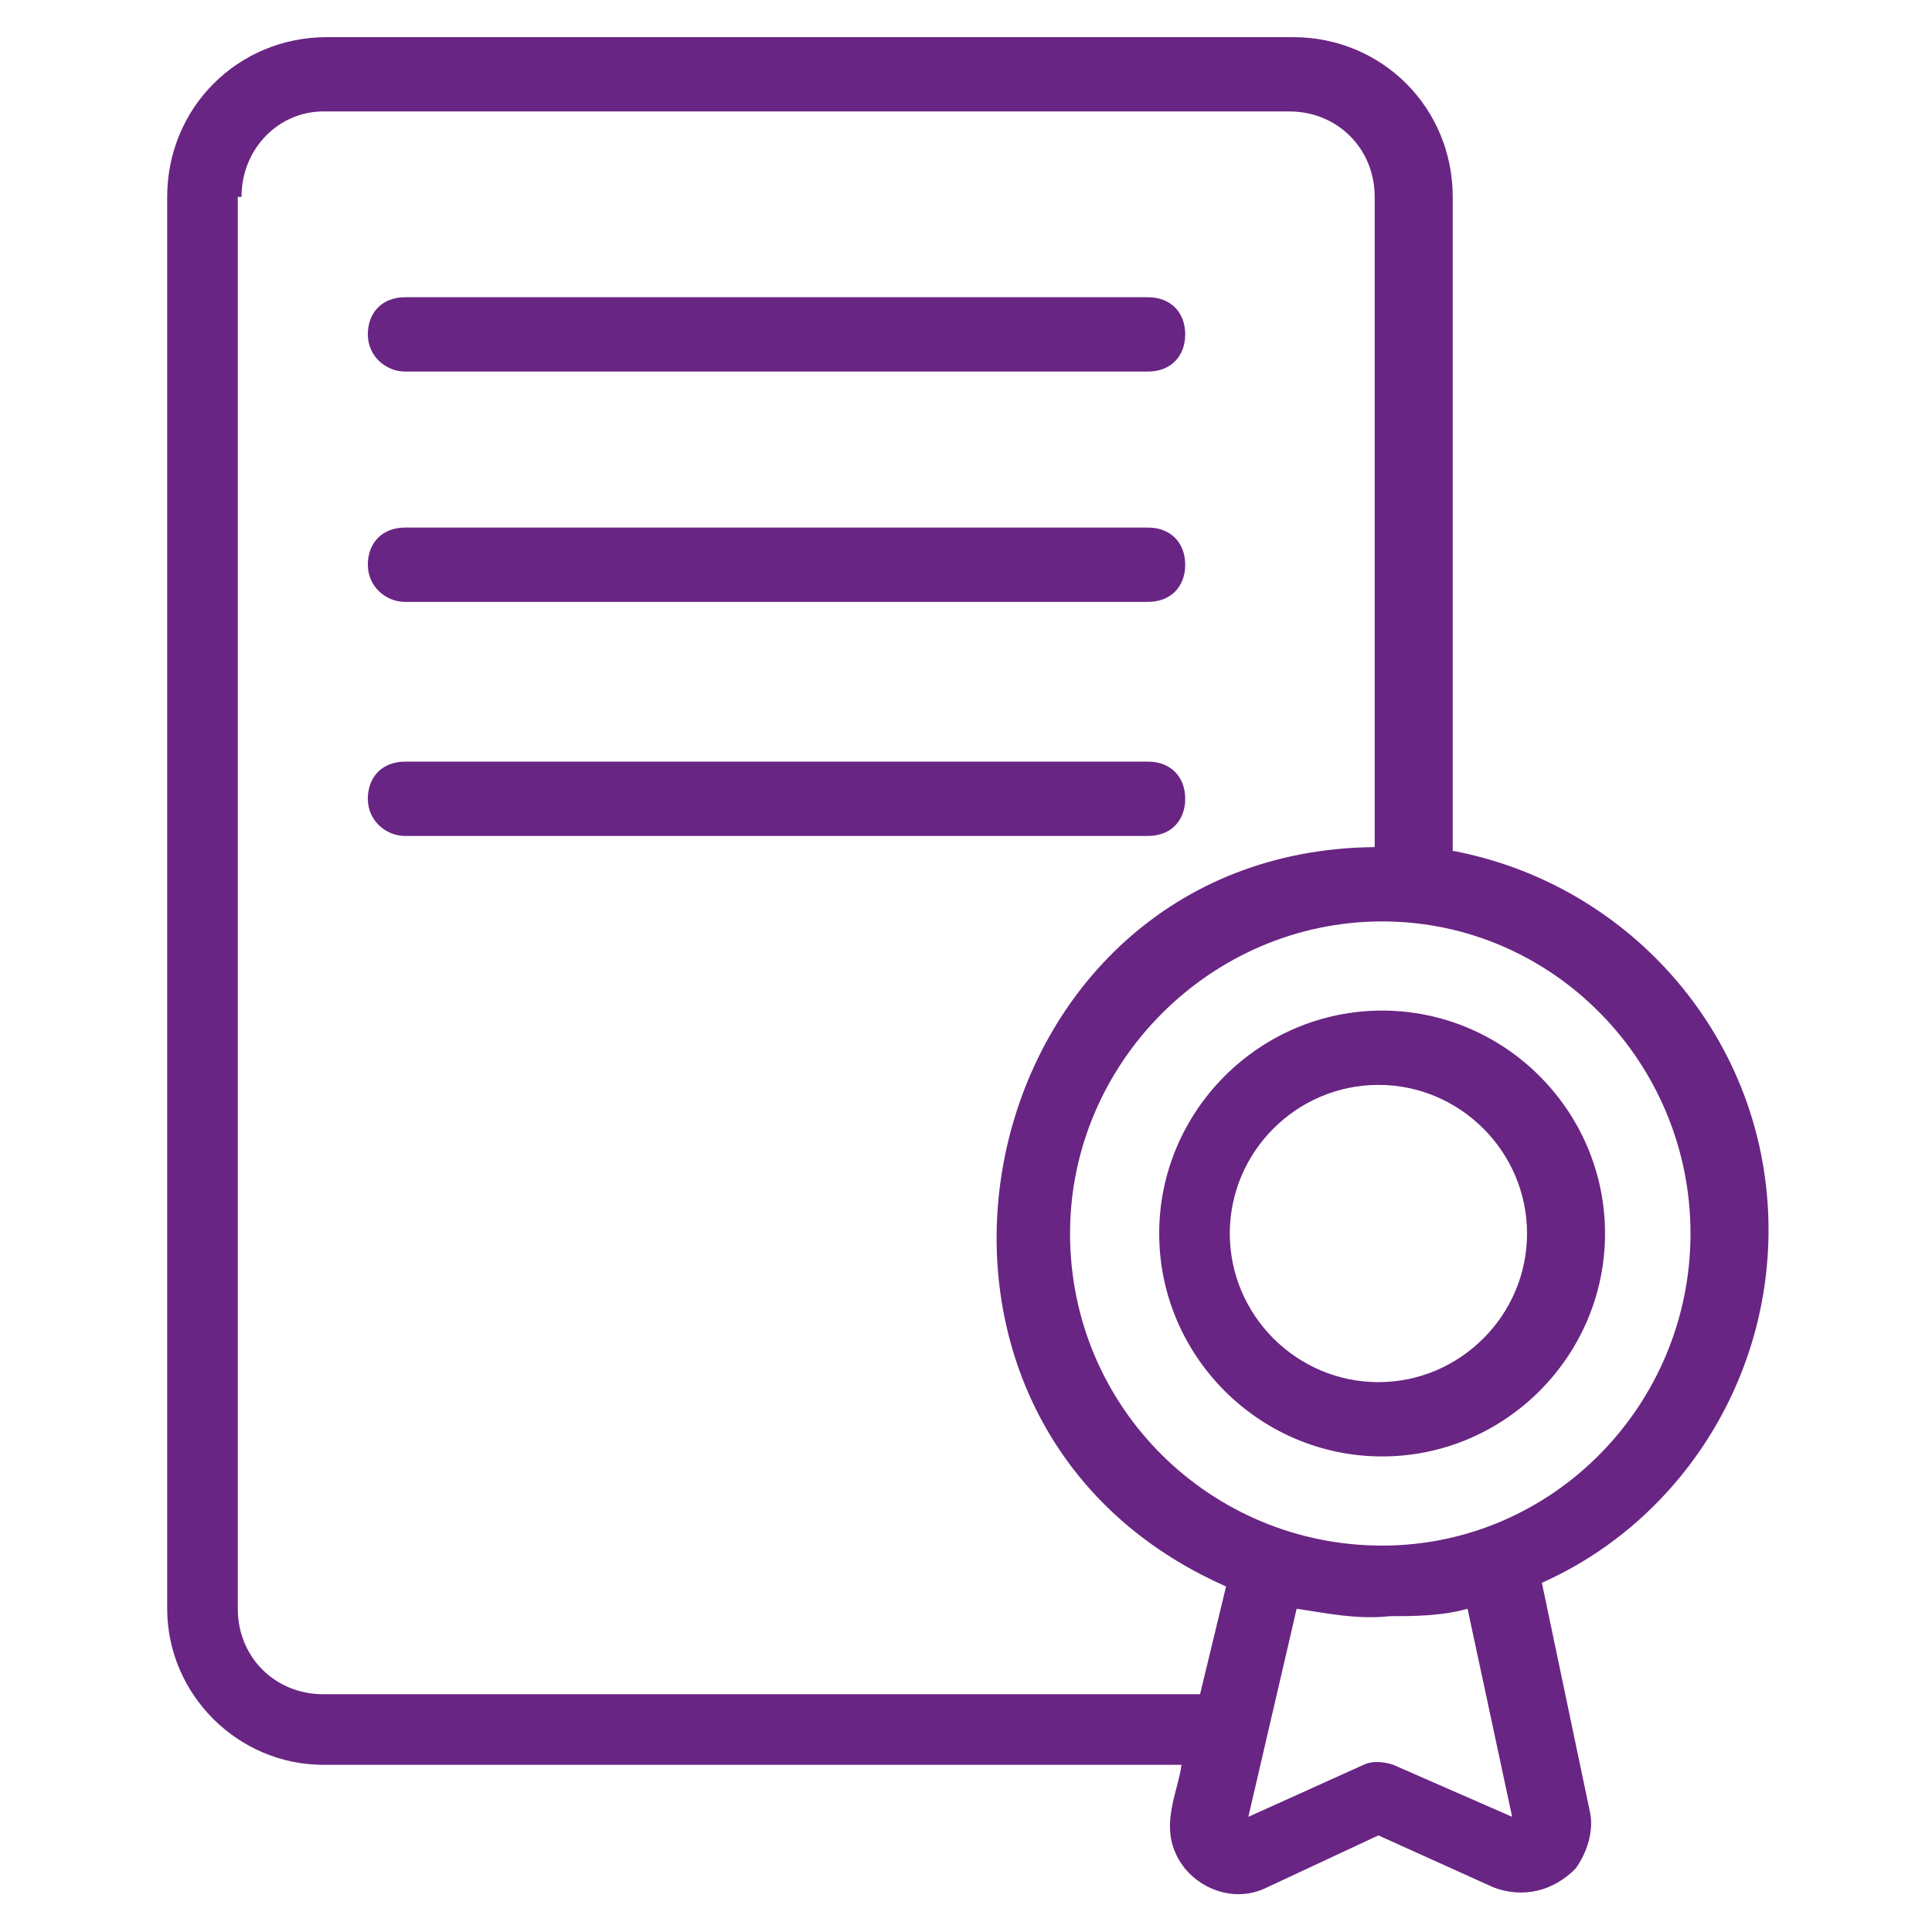
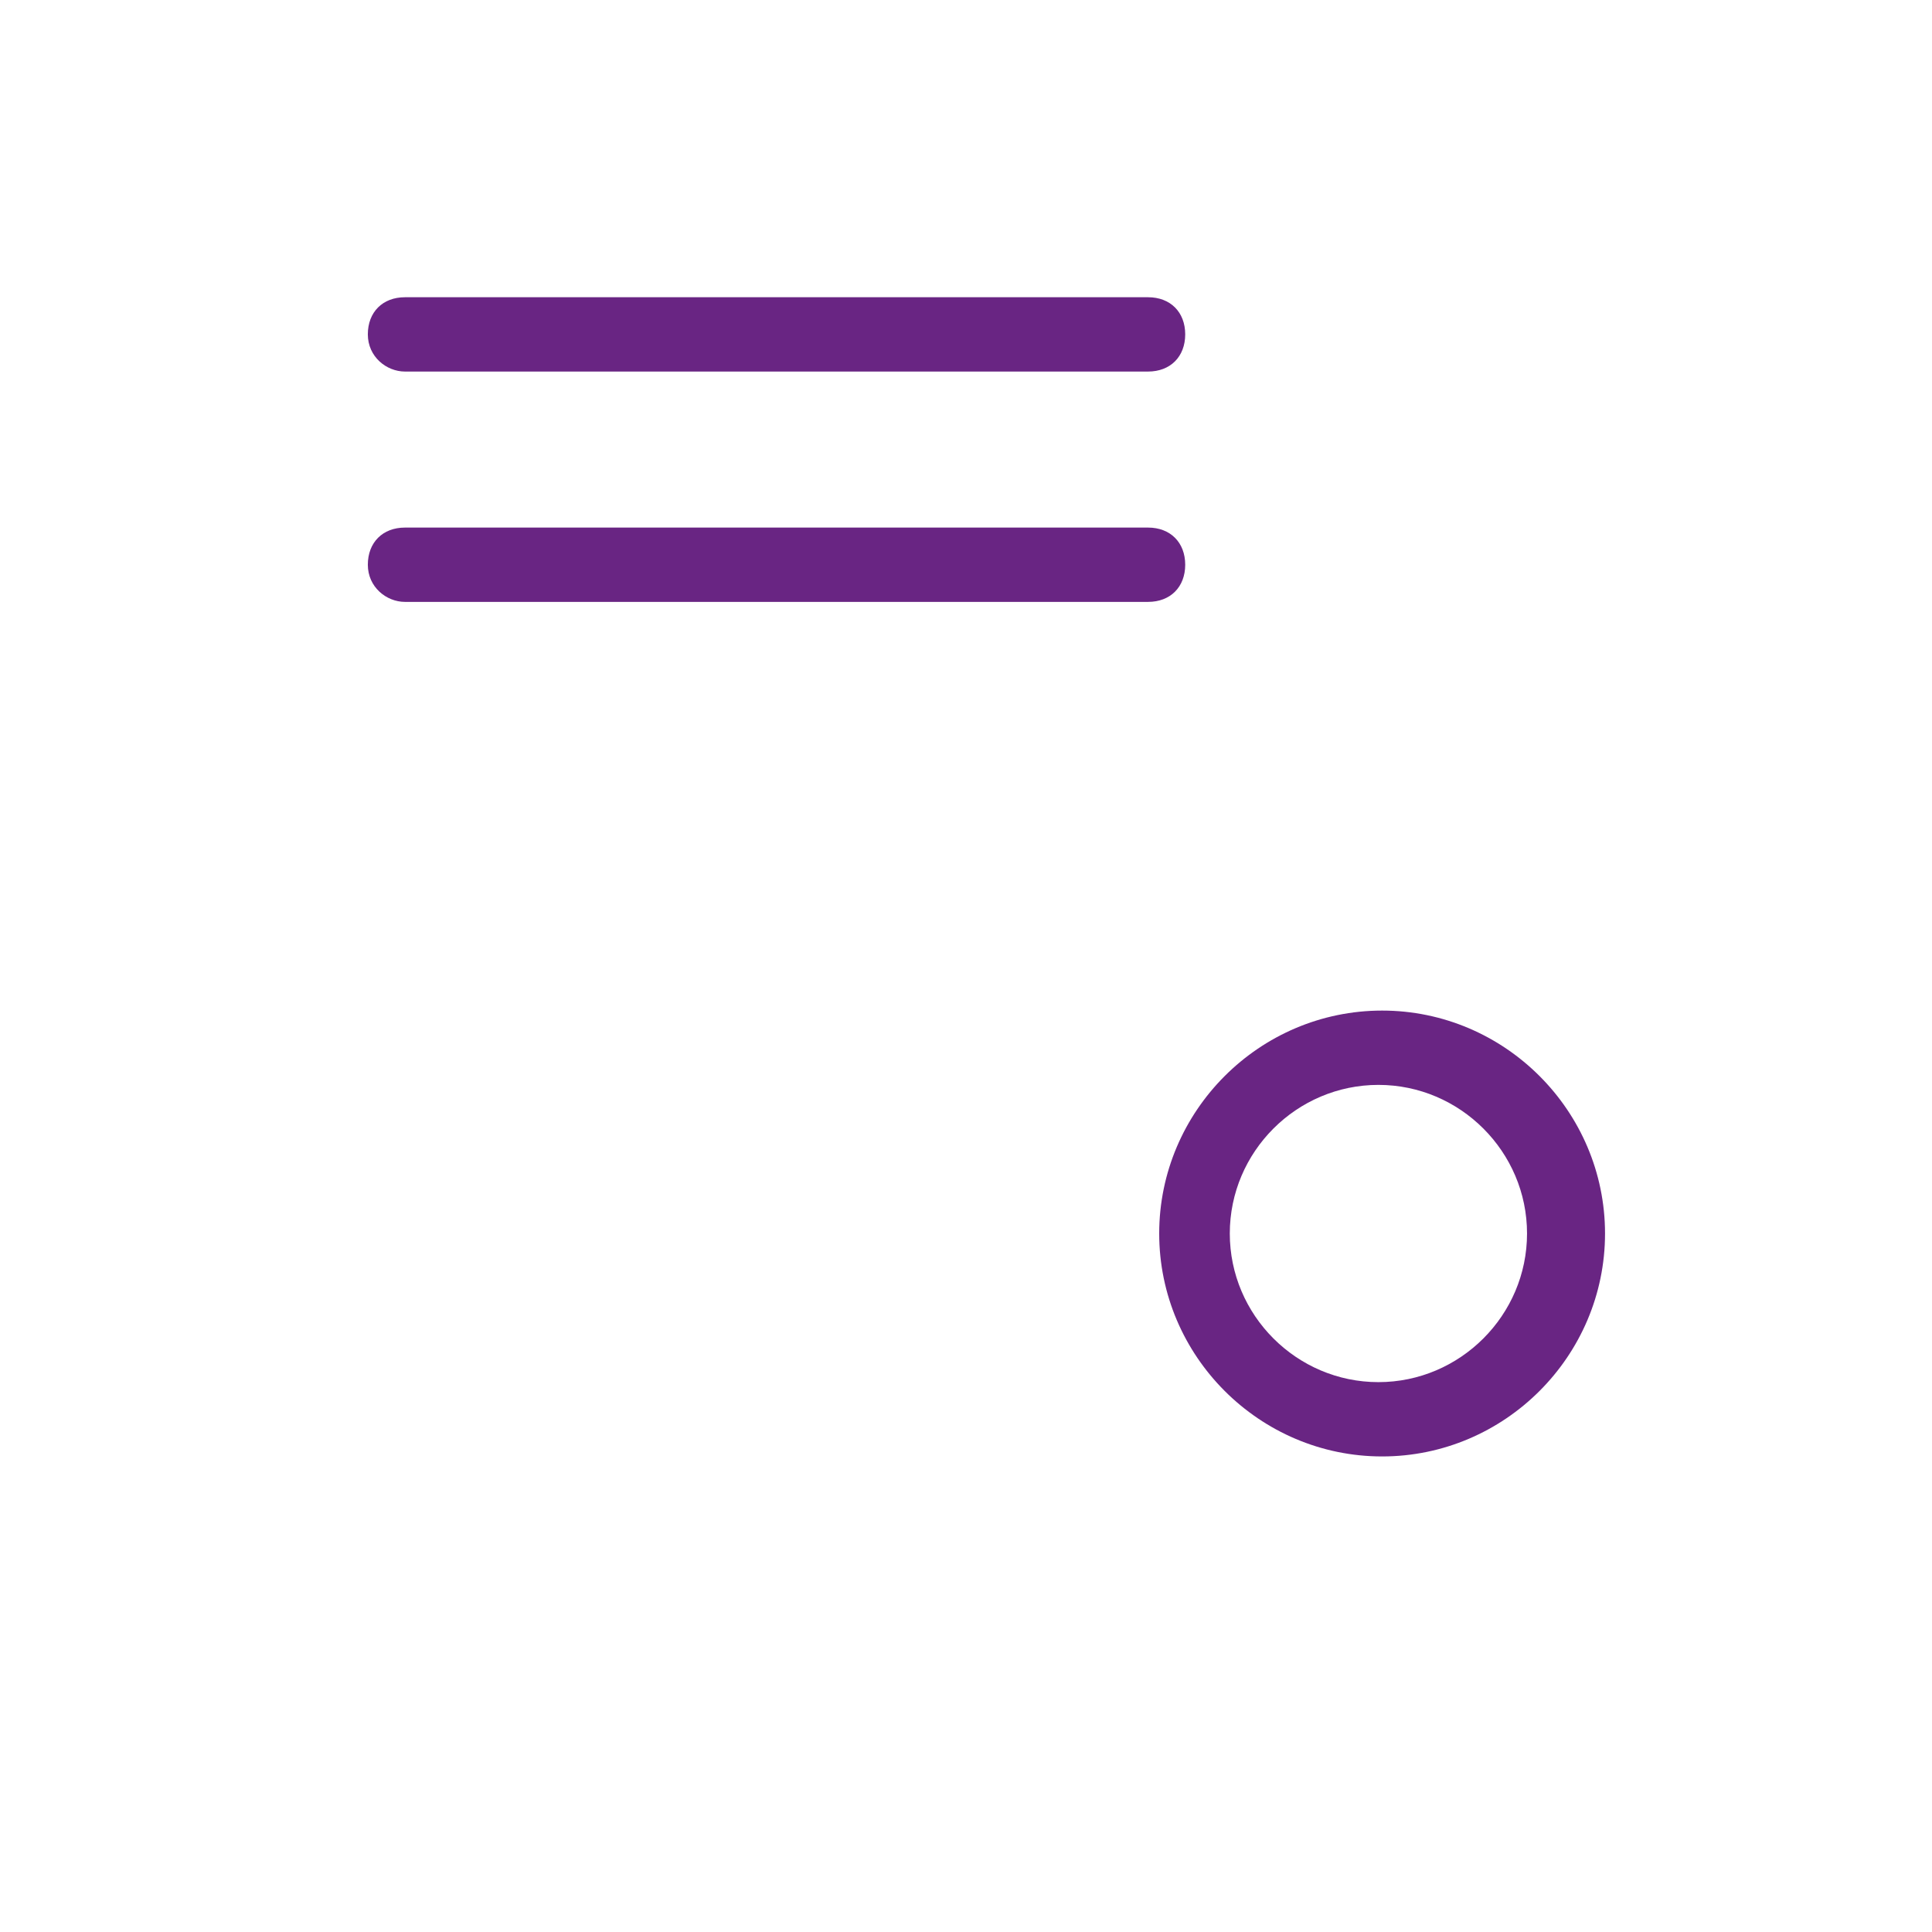
<svg xmlns="http://www.w3.org/2000/svg" width="54" height="54" viewBox="0 0 54 54" fill="none">
-   <path d="M9.035 49.327H33.023C32.919 50.158 32.296 51.196 33.127 52.235C33.646 52.858 34.581 53.169 35.412 52.754L38.527 51.3L41.746 52.754C42.577 53.065 43.408 52.858 44.031 52.235C44.342 51.819 44.55 51.196 44.446 50.677L43.096 44.239C46.835 42.577 49.431 38.735 49.431 34.373C49.431 29.077 45.589 24.715 40.604 23.781V5.504C40.604 3.012 38.631 1.038 36.139 1.038H9.138C6.646 1.038 4.673 3.012 4.673 5.504V44.965C4.673 47.354 6.646 49.327 9.035 49.327ZM41.019 44.965L42.265 50.781L38.942 49.327C38.631 49.223 38.319 49.223 38.112 49.327L34.892 50.781L36.242 44.965C36.969 45.069 37.904 45.277 38.839 45.173C39.462 45.173 40.292 45.173 41.019 44.965ZM47.25 34.477C47.25 39.254 43.408 43.2 38.631 43.2C33.854 43.2 29.908 39.358 29.908 34.477C29.908 29.7 33.854 25.754 38.631 25.754C43.408 25.754 47.25 29.7 47.25 34.477ZM6.75 5.504C6.75 4.154 7.788 3.115 9.035 3.115H36.035C37.385 3.115 38.423 4.154 38.423 5.504V23.677C27 23.781 23.677 39.669 34.269 44.342L33.542 47.354H9.035C7.685 47.354 6.646 46.315 6.646 44.965V5.504H6.75Z" fill="#692583" />
  <path d="M32.4 34.477C32.4 37.904 35.204 40.708 38.631 40.708C42.058 40.708 44.861 37.904 44.861 34.477C44.861 31.05 42.058 28.246 38.631 28.246C35.204 28.246 32.4 31.05 32.4 34.477ZM42.681 34.477C42.681 36.761 40.811 38.631 38.527 38.631C36.242 38.631 34.373 36.761 34.373 34.477C34.373 32.192 36.242 30.323 38.527 30.323C40.811 30.323 42.681 32.192 42.681 34.477Z" fill="#692583" />
  <path d="M11.319 10.385H32.089C32.712 10.385 33.127 9.969 33.127 9.346C33.127 8.723 32.712 8.308 32.089 8.308H11.319C10.696 8.308 10.281 8.723 10.281 9.346C10.281 9.969 10.8 10.385 11.319 10.385Z" fill="#692583" />
  <path d="M11.319 16.823H32.089C32.712 16.823 33.127 16.408 33.127 15.785C33.127 15.162 32.712 14.746 32.089 14.746H11.319C10.696 14.746 10.281 15.162 10.281 15.785C10.281 16.408 10.8 16.823 11.319 16.823Z" fill="#692583" />
-   <path d="M11.319 23.365H32.089C32.712 23.365 33.127 22.95 33.127 22.327C33.127 21.704 32.712 21.288 32.089 21.288H11.319C10.696 21.288 10.281 21.704 10.281 22.327C10.281 22.95 10.8 23.365 11.319 23.365Z" fill="#692583" />
</svg>